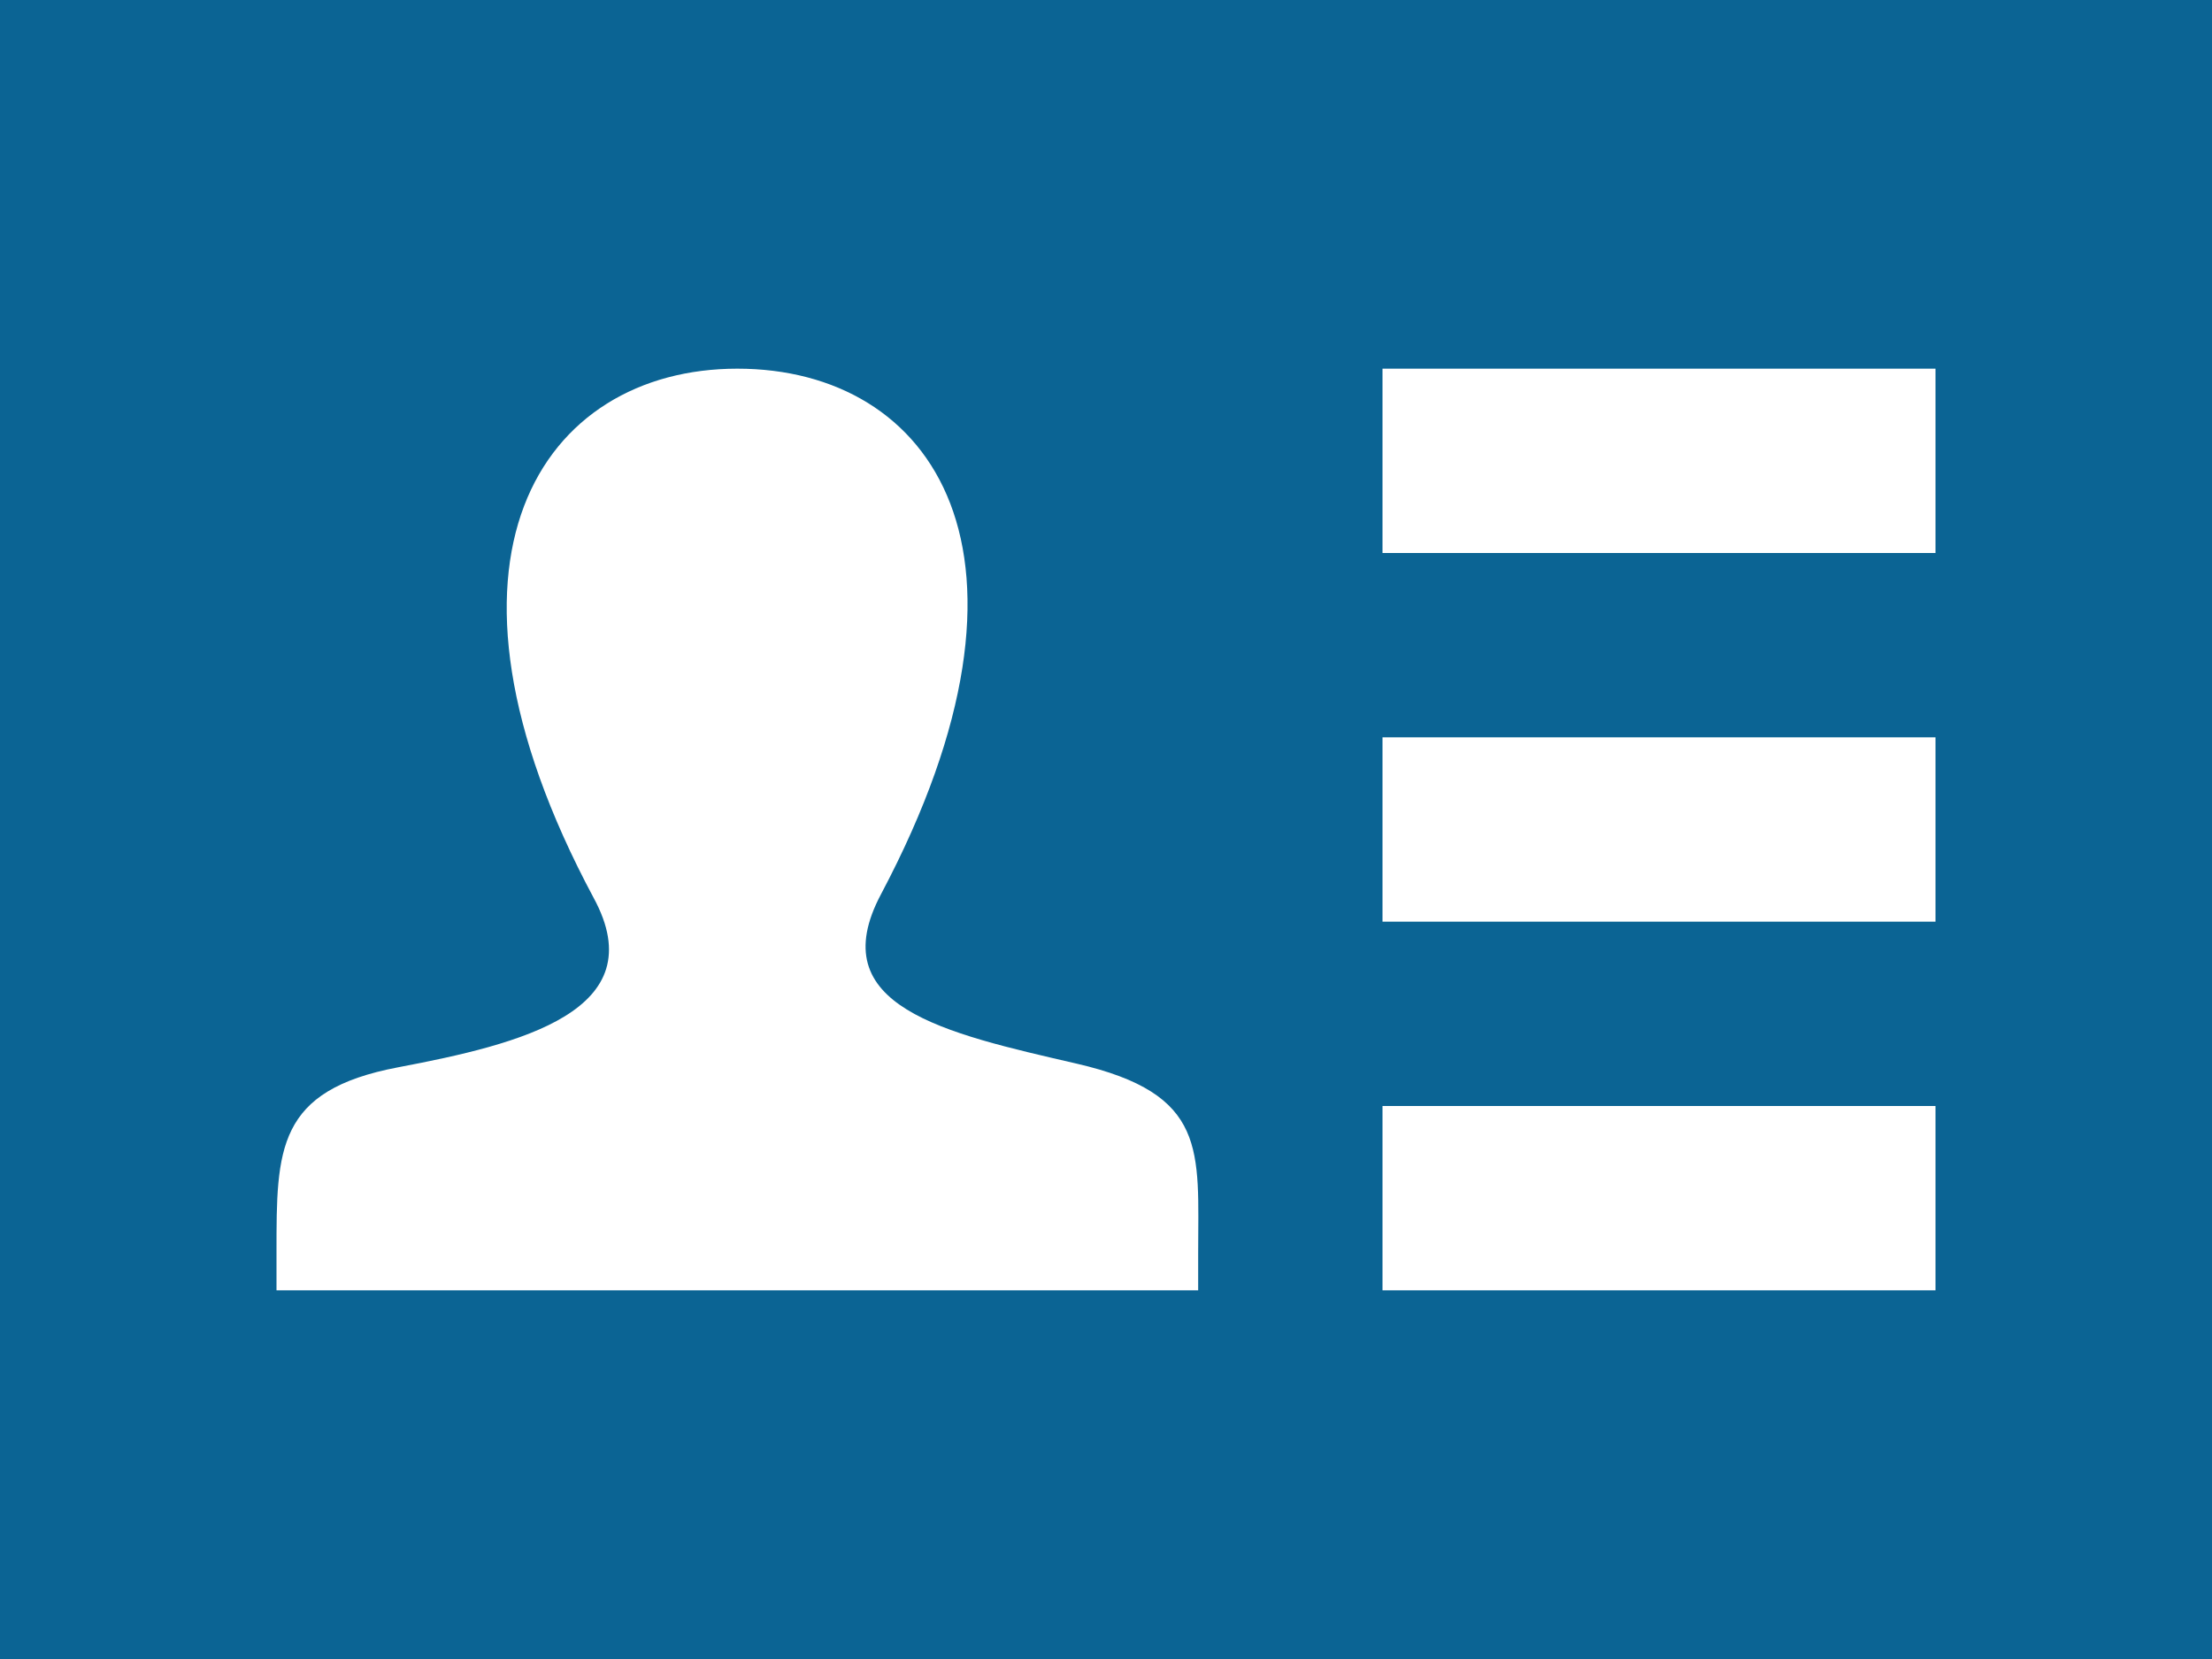
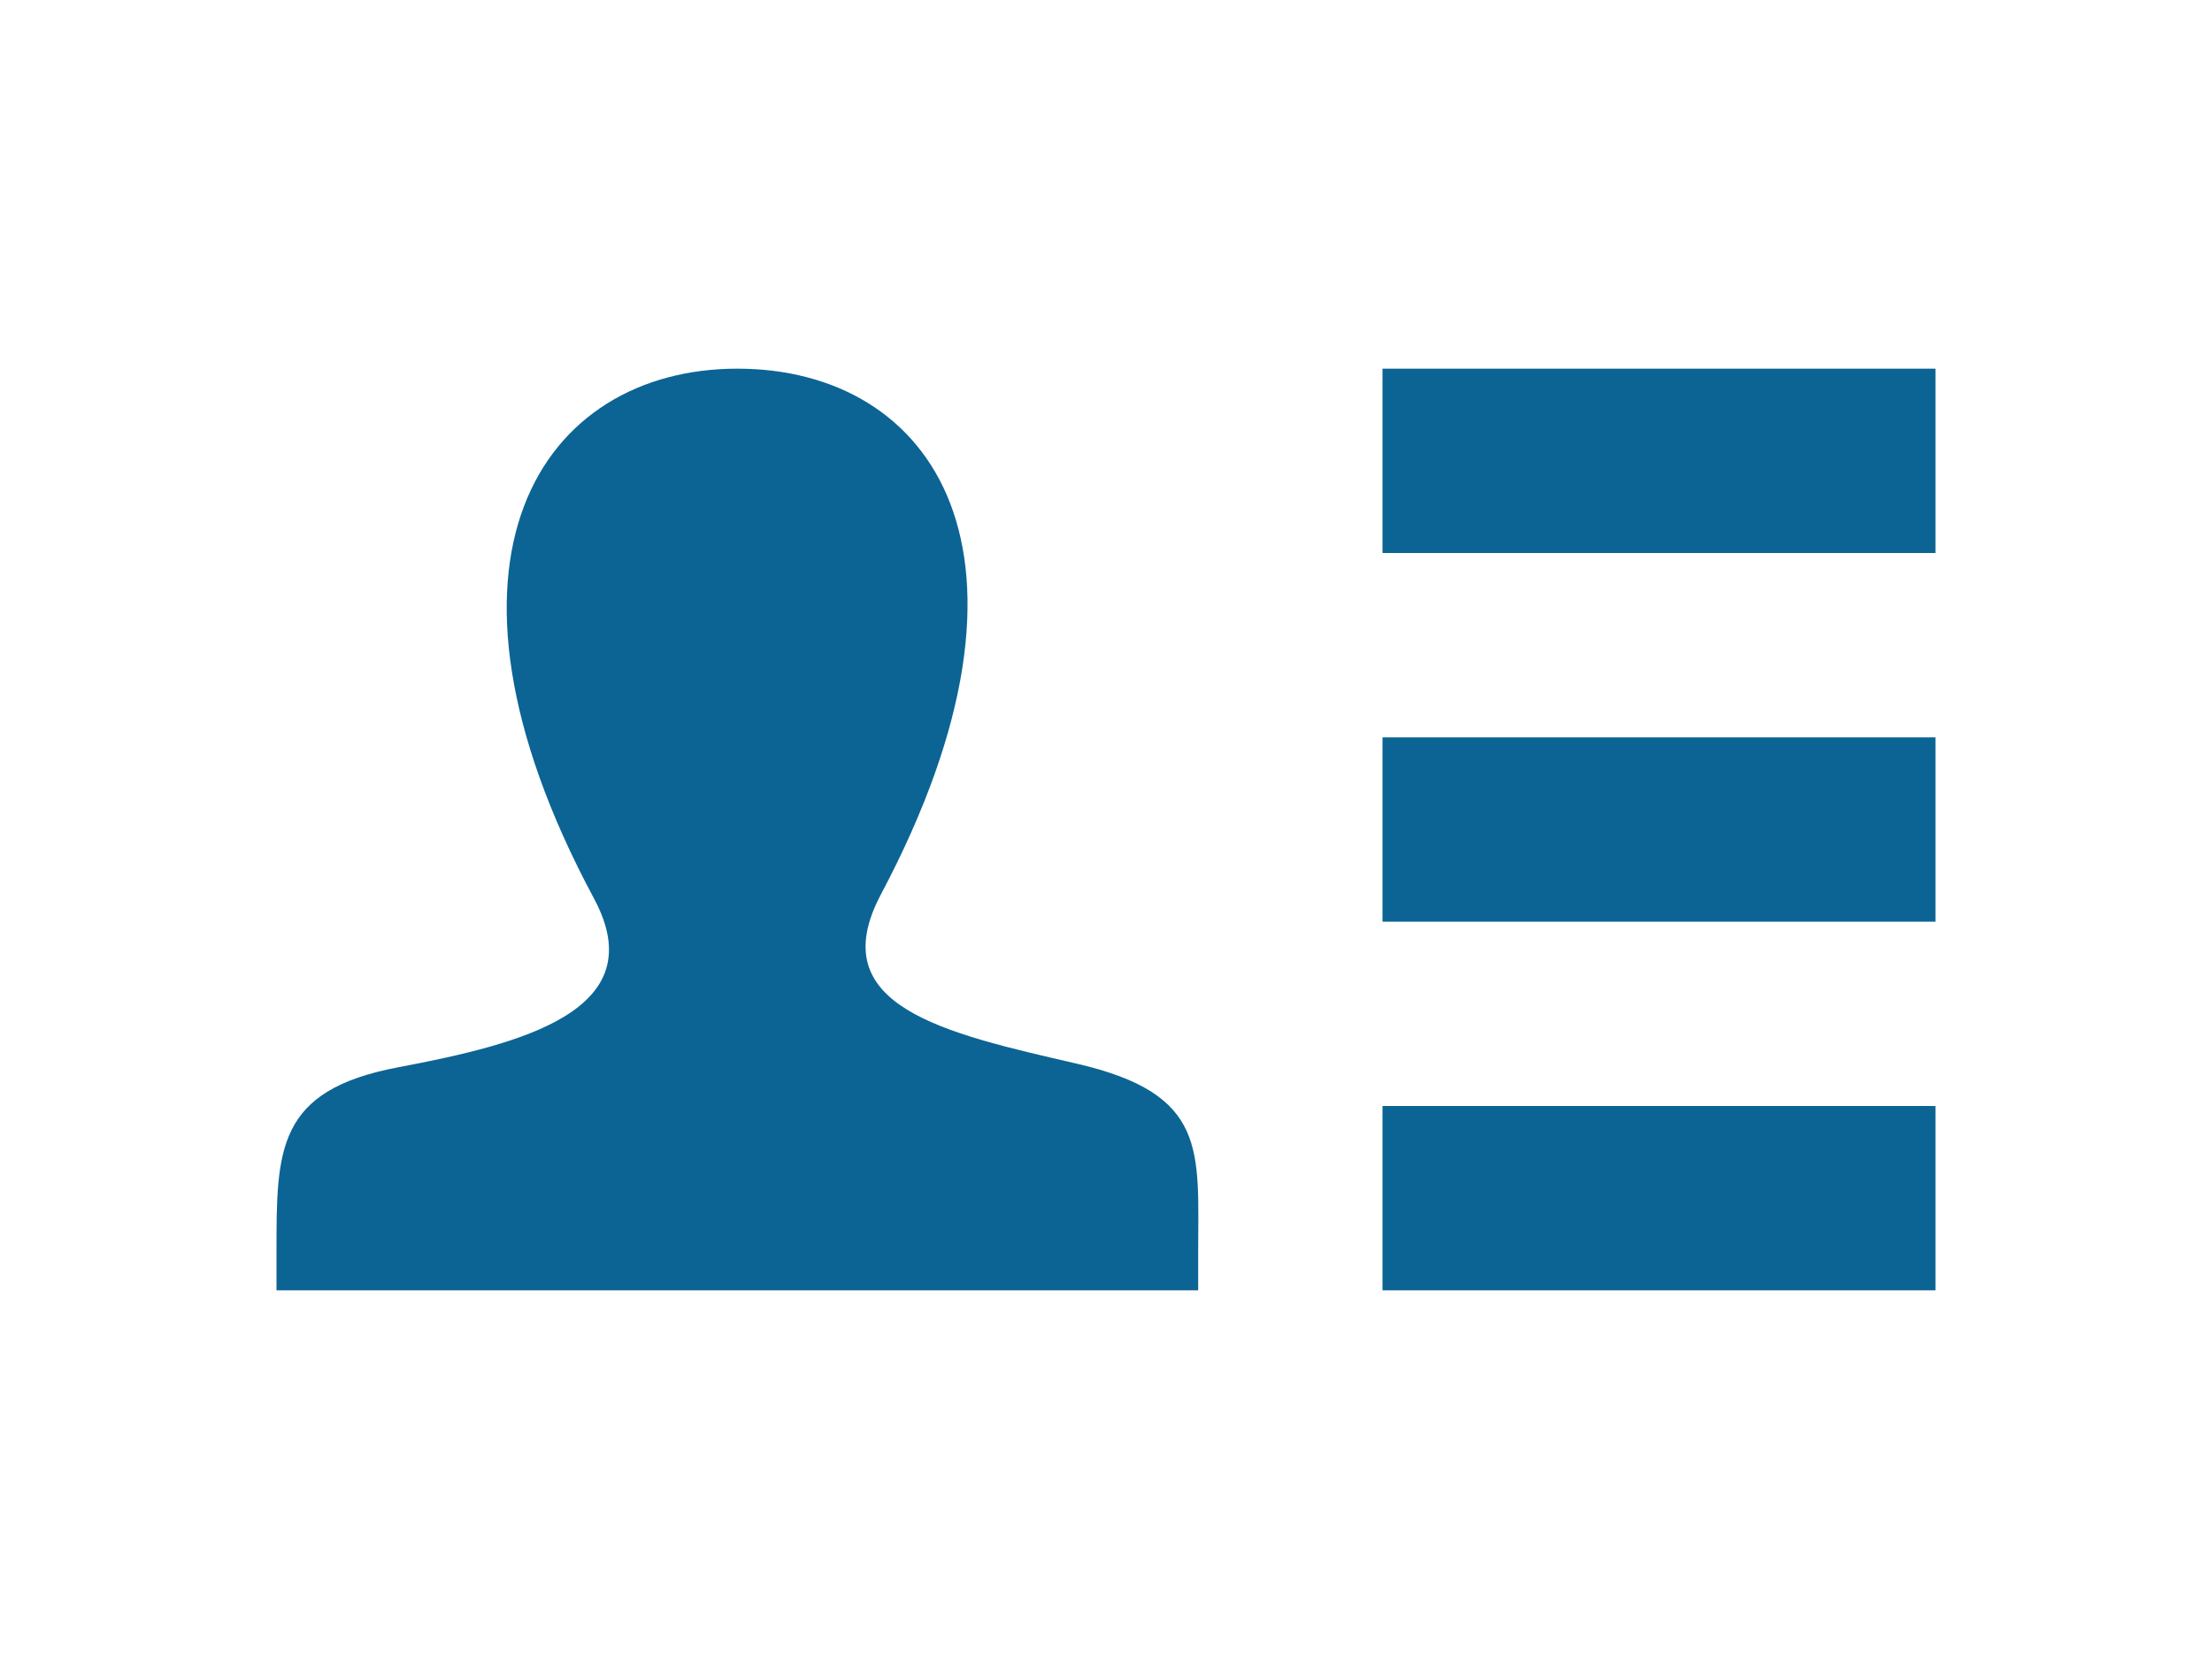
<svg xmlns="http://www.w3.org/2000/svg" id="Layer_1" data-name="Layer 1" viewBox="0 0 24 18">
  <defs>
    <style>.cls-1{fill:#0b6494;}</style>
  </defs>
  <title>vcard</title>
-   <path class="cls-1" d="M0,3V21H24V3ZM13,17H3v-.42c0-1.11,0-1.75,1.32-2s2.79-.61,2.12-1.84C4.47,9.06,5.88,7,8,7s3.52,2,1.56,5.7c-.65,1.22.69,1.51,2.12,1.84S13,15.48,13,16.6Zm8,0H15V15h6Zm0-4H15V11h6Zm0-4H15V7h6Z" transform="translate(0 -3)" />
+   <path class="cls-1" d="M0,3V21V3ZM13,17H3v-.42c0-1.11,0-1.75,1.32-2s2.79-.61,2.12-1.84C4.47,9.06,5.88,7,8,7s3.52,2,1.56,5.7c-.65,1.22.69,1.51,2.12,1.84S13,15.48,13,16.6Zm8,0H15V15h6Zm0-4H15V11h6Zm0-4H15V7h6Z" transform="translate(0 -3)" />
</svg>